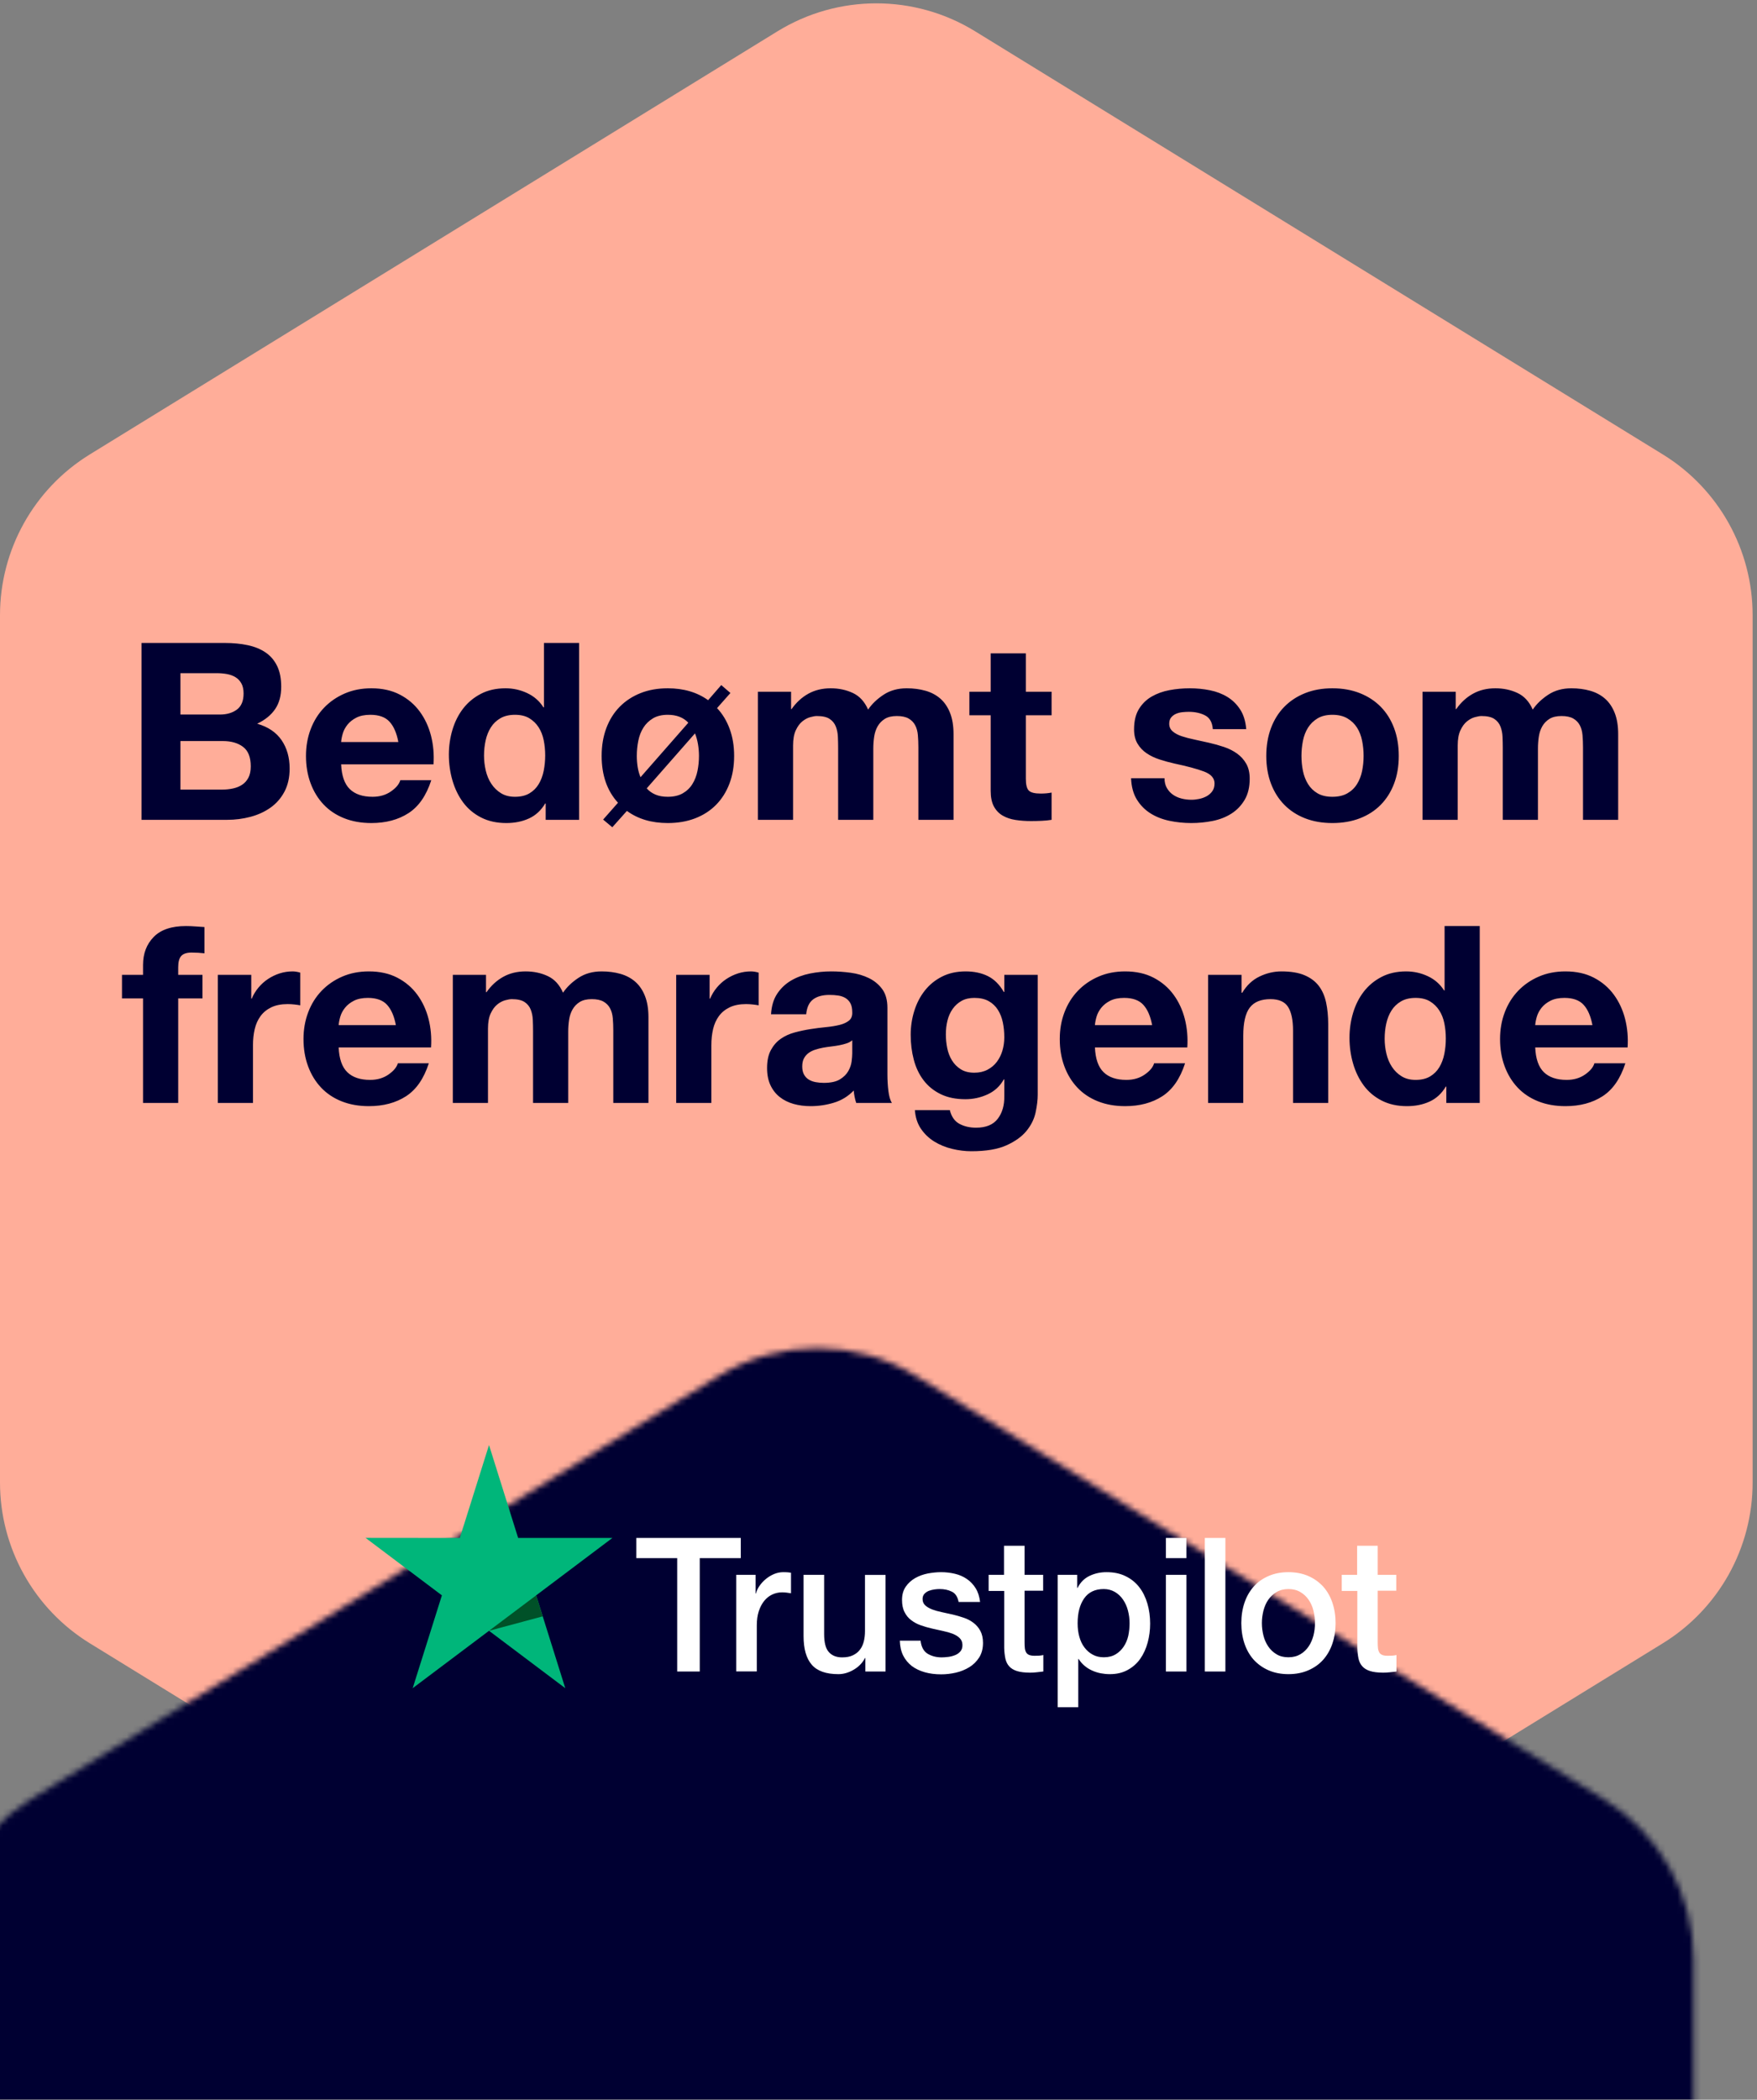
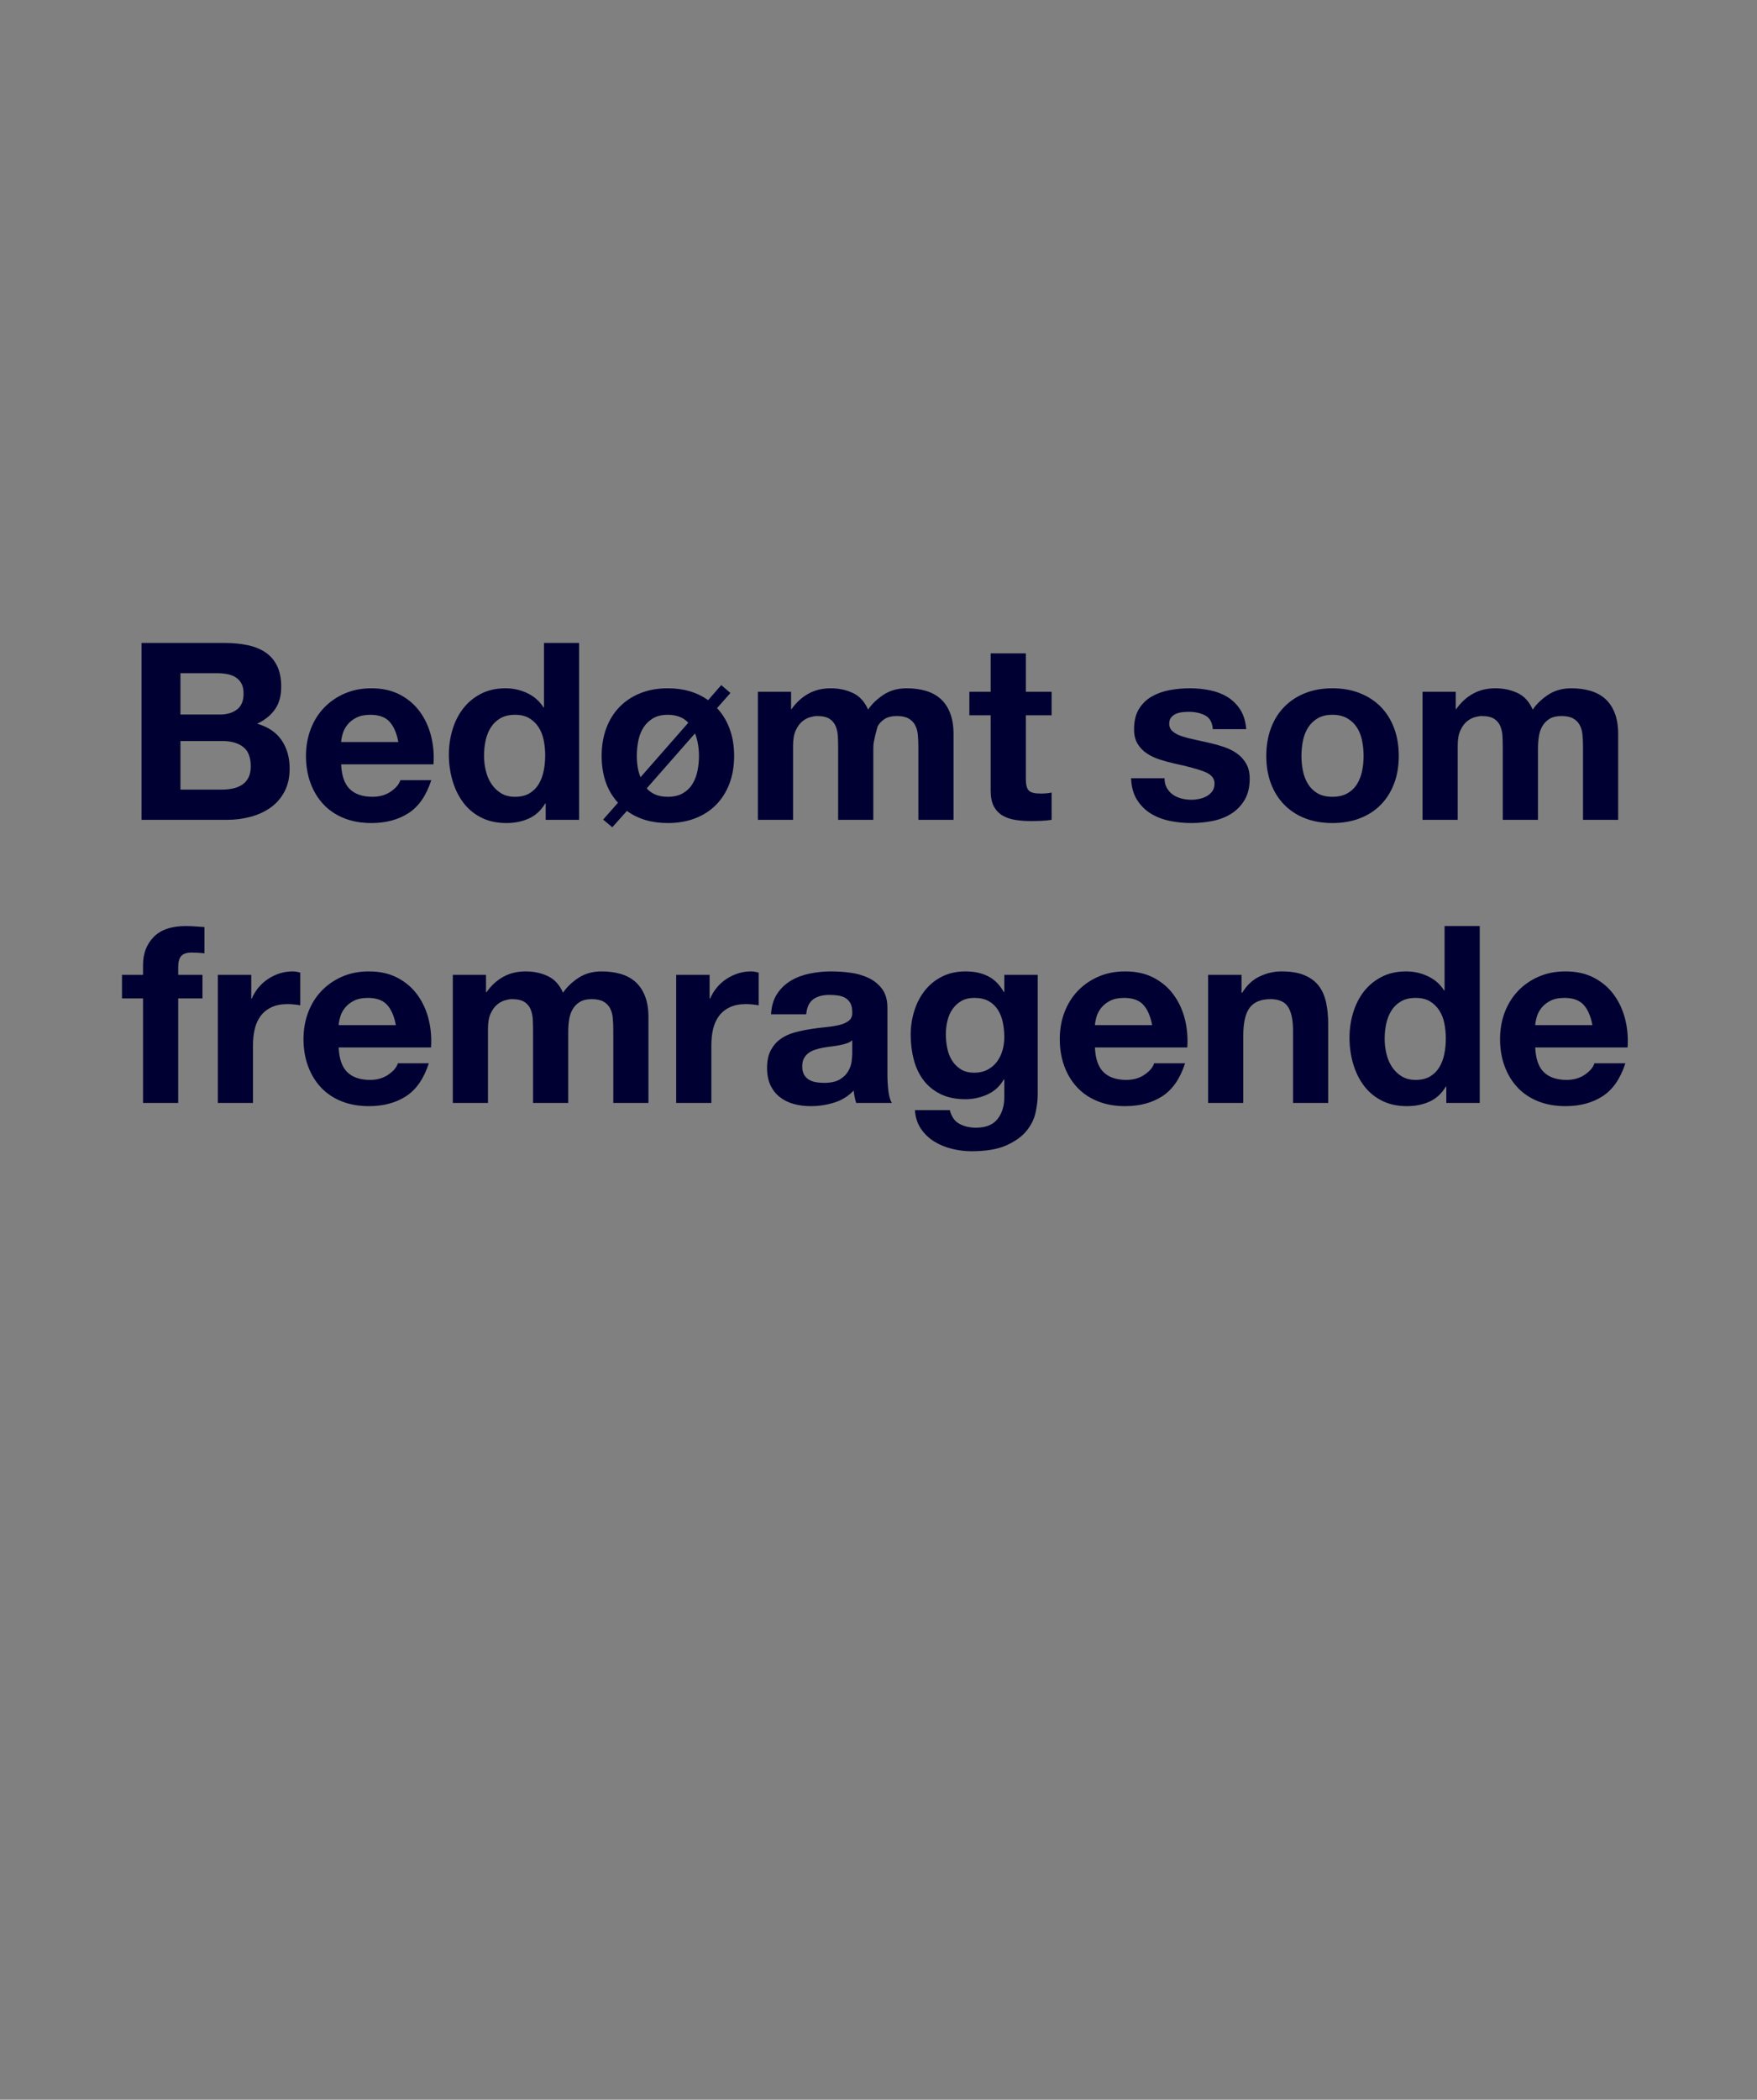
<svg xmlns="http://www.w3.org/2000/svg" xmlns:xlink="http://www.w3.org/1999/xlink" width="298px" height="356px" viewBox="0 0 298 356" version="1.1">
  <rect x="0" y="0" width="298" height="356" fill="#808080" stroke="none" />
  <title>ratedexcellent-badge-3</title>
  <desc>Created with Sketch.</desc>
  <defs>
-     <path d="M165.394,10.311 L282.022,82.045 C291.49,87.868 297.258,98.187 297.258,109.302 L297.258,256.361 C297.258,267.476 291.49,277.794 282.022,283.618 L165.394,355.351 C155.112,361.675 142.146,361.675 131.864,355.351 L15.235,283.618 C5.768,277.794 5.66325842e-14,267.476 3.55271368e-14,256.361 L1.42108547e-14,109.302 C7.91359444e-15,98.187 5.768,87.868 15.235,82.045 L131.864,10.311 C142.146,3.987 155.112,3.987 165.394,10.311 Z" id="path-1" />
-   </defs>
+     </defs>
  <g id="ratedexcellent-badge-3" stroke="none" stroke-width="1" fill="none" fill-rule="evenodd">
    <g id="Rectangle-2" transform="translate(0, -5)">
      <mask id="mask-2" fill="white">
        <use xlink:href="#path-1" />
      </mask>
      <use id="Mask" fill="#FFAD99" fill-rule="nonzero" xlink:href="#path-1" />
-       <rect fill="#000032" fill-rule="nonzero" mask="url(#mask-2)" x="-10" y="228" width="307" height="156" />
    </g>
    <g id="logo-white" transform="translate(62, 245)">
      <g id="Trustpilot_brandmark_gr-wht_RGB">
        <g id="Type" transform="translate(45.834, 15.661)" fill="#FFFFFF" fill-rule="nonzero">
-           <path d="M0.108,0.096 L17.809,0.096 L17.809,3.516 L10.849,3.516 L10.849,22.74 L7.022,22.74 L7.022,3.516 L0.093,3.516 L0.093,0.096 L0.108,0.096 Z M17.053,6.344 L20.324,6.344 L20.324,9.508 L20.386,9.508 C20.494,9.061 20.695,8.629 20.988,8.214 C21.281,7.798 21.636,7.399 22.053,7.063 C22.469,6.712 22.932,6.44 23.442,6.216 C23.951,6.009 24.475,5.897 25,5.897 C25.401,5.897 25.695,5.913 25.849,5.929 C26.003,5.945 26.158,5.977 26.327,5.993 L26.327,9.476 C26.08,9.428 25.833,9.396 25.571,9.364 C25.309,9.333 25.062,9.317 24.815,9.317 C24.229,9.317 23.673,9.444 23.148,9.684 C22.624,9.924 22.176,10.291 21.79,10.755 C21.404,11.234 21.096,11.809 20.864,12.513 C20.633,13.216 20.525,14.015 20.525,14.926 L20.525,22.724 L17.037,22.724 L17.037,6.344 L17.053,6.344 Z M42.361,22.74 L38.935,22.74 L38.935,20.455 L38.874,20.455 C38.442,21.286 37.809,21.941 36.96,22.436 C36.111,22.932 35.247,23.188 34.368,23.188 C32.284,23.188 30.772,22.66 29.846,21.589 C28.92,20.519 28.457,18.905 28.457,16.747 L28.457,6.344 L31.945,6.344 L31.945,16.396 C31.945,17.834 32.207,18.857 32.747,19.448 C33.272,20.039 34.028,20.343 34.985,20.343 C35.726,20.343 36.327,20.231 36.821,19.991 C37.315,19.752 37.716,19.448 38.01,19.049 C38.318,18.665 38.534,18.186 38.673,17.642 C38.812,17.099 38.874,16.508 38.874,15.869 L38.874,6.36 L42.361,6.36 L42.361,22.74 Z M48.303,17.483 C48.411,18.537 48.797,19.272 49.46,19.704 C50.139,20.119 50.942,20.343 51.883,20.343 C52.207,20.343 52.577,20.311 52.994,20.263 C53.411,20.215 53.812,20.103 54.167,19.959 C54.537,19.816 54.831,19.592 55.078,19.304 C55.309,19.017 55.417,18.649 55.402,18.186 C55.386,17.722 55.216,17.339 54.908,17.051 C54.599,16.747 54.213,16.524 53.735,16.332 C53.257,16.156 52.716,15.996 52.099,15.869 C51.482,15.741 50.865,15.597 50.232,15.453 C49.584,15.309 48.951,15.117 48.349,14.91 C47.747,14.702 47.207,14.414 46.729,14.047 C46.25,13.695 45.864,13.232 45.587,12.672 C45.294,12.113 45.155,11.426 45.155,10.595 C45.155,9.7 45.371,8.965 45.787,8.358 C46.204,7.75 46.744,7.271 47.377,6.904 C48.025,6.536 48.735,6.28 49.522,6.12 C50.309,5.977 51.065,5.897 51.775,5.897 C52.593,5.897 53.38,5.993 54.121,6.168 C54.861,6.344 55.54,6.632 56.142,7.047 C56.744,7.447 57.238,7.974 57.639,8.613 C58.04,9.253 58.287,10.036 58.395,10.947 L54.753,10.947 C54.584,10.084 54.213,9.492 53.611,9.205 C53.01,8.901 52.315,8.757 51.544,8.757 C51.297,8.757 51.003,8.773 50.664,8.821 C50.324,8.869 50.016,8.949 49.707,9.061 C49.414,9.173 49.167,9.349 48.951,9.572 C48.75,9.796 48.642,10.084 48.642,10.451 C48.642,10.899 48.797,11.25 49.09,11.522 C49.383,11.794 49.769,12.017 50.247,12.209 C50.726,12.385 51.266,12.545 51.883,12.672 C52.5,12.8 53.133,12.944 53.781,13.088 C54.414,13.232 55.031,13.424 55.649,13.631 C56.266,13.839 56.806,14.127 57.284,14.494 C57.763,14.862 58.149,15.309 58.442,15.853 C58.735,16.396 58.889,17.083 58.889,17.882 C58.889,18.857 58.673,19.672 58.241,20.359 C57.809,21.03 57.253,21.589 56.574,22.005 C55.895,22.42 55.124,22.74 54.29,22.932 C53.457,23.124 52.624,23.219 51.806,23.219 C50.803,23.219 49.877,23.108 49.028,22.868 C48.179,22.628 47.439,22.277 46.821,21.813 C46.204,21.334 45.71,20.743 45.355,20.039 C45,19.336 44.815,18.489 44.784,17.514 L48.303,17.514 L48.303,17.483 Z M59.815,6.344 L62.454,6.344 L62.454,1.422 L65.942,1.422 L65.942,6.344 L69.09,6.344 L69.09,9.045 L65.942,9.045 L65.942,17.802 C65.942,18.186 65.957,18.505 65.988,18.793 C66.019,19.065 66.096,19.304 66.204,19.496 C66.312,19.688 66.482,19.832 66.713,19.928 C66.945,20.023 67.238,20.071 67.639,20.071 C67.886,20.071 68.133,20.071 68.38,20.055 C68.627,20.039 68.874,20.007 69.121,19.944 L69.121,22.74 C68.735,22.788 68.349,22.82 67.994,22.868 C67.624,22.916 67.254,22.932 66.868,22.932 C65.942,22.932 65.201,22.836 64.645,22.66 C64.09,22.484 63.642,22.213 63.334,21.861 C63.01,21.51 62.809,21.078 62.686,20.551 C62.578,20.023 62.5,19.416 62.485,18.745 L62.485,9.077 L59.846,9.077 L59.846,6.344 L59.815,6.344 Z M71.559,6.344 L74.862,6.344 L74.862,8.565 L74.923,8.565 C75.417,7.607 76.096,6.935 76.976,6.52 C77.855,6.105 78.797,5.897 79.831,5.897 C81.081,5.897 82.161,6.12 83.087,6.584 C84.013,7.031 84.784,7.655 85.402,8.454 C86.019,9.253 86.467,10.179 86.775,11.234 C87.084,12.289 87.238,13.424 87.238,14.622 C87.238,15.725 87.099,16.795 86.822,17.818 C86.544,18.857 86.127,19.768 85.572,20.567 C85.016,21.366 84.306,21.989 83.442,22.468 C82.578,22.948 81.575,23.188 80.402,23.188 C79.892,23.188 79.383,23.14 78.874,23.044 C78.365,22.948 77.871,22.788 77.408,22.58 C76.945,22.373 76.497,22.101 76.112,21.765 C75.71,21.43 75.386,21.046 75.109,20.615 L75.047,20.615 L75.047,28.797 L71.559,28.797 L71.559,6.344 Z M83.751,14.558 C83.751,13.823 83.658,13.104 83.473,12.401 C83.288,11.698 83.01,11.09 82.639,10.547 C82.269,10.004 81.806,9.572 81.266,9.253 C80.71,8.933 80.078,8.757 79.368,8.757 C77.902,8.757 76.791,9.285 76.05,10.339 C75.309,11.394 74.939,12.8 74.939,14.558 C74.939,15.389 75.031,16.156 75.232,16.859 C75.433,17.562 75.71,18.17 76.112,18.681 C76.497,19.192 76.96,19.592 77.5,19.88 C78.041,20.183 78.673,20.327 79.383,20.327 C80.186,20.327 80.849,20.151 81.405,19.816 C81.96,19.48 82.408,19.033 82.763,18.505 C83.118,17.962 83.38,17.355 83.534,16.668 C83.673,15.98 83.751,15.277 83.751,14.558 Z M89.908,0.096 L93.396,0.096 L93.396,3.516 L89.908,3.516 L89.908,0.096 Z M89.908,6.344 L93.396,6.344 L93.396,22.74 L89.908,22.74 L89.908,6.344 Z M96.513,0.096 L100.001,0.096 L100.001,22.74 L96.513,22.74 L96.513,0.096 Z M110.695,23.188 C109.43,23.188 108.303,22.964 107.316,22.532 C106.328,22.101 105.495,21.494 104.8,20.743 C104.121,19.975 103.596,19.065 103.241,18.01 C102.886,16.955 102.701,15.789 102.701,14.526 C102.701,13.28 102.886,12.129 103.241,11.074 C103.596,10.02 104.121,9.109 104.8,8.342 C105.479,7.575 106.328,6.983 107.316,6.552 C108.303,6.12 109.43,5.897 110.695,5.897 C111.961,5.897 113.087,6.12 114.075,6.552 C115.062,6.983 115.896,7.591 116.59,8.342 C117.269,9.109 117.794,10.02 118.149,11.074 C118.504,12.129 118.689,13.28 118.689,14.526 C118.689,15.789 118.504,16.955 118.149,18.01 C117.794,19.065 117.269,19.975 116.59,20.743 C115.911,21.51 115.062,22.101 114.075,22.532 C113.087,22.964 111.961,23.188 110.695,23.188 Z M110.695,20.327 C111.467,20.327 112.146,20.151 112.717,19.816 C113.288,19.48 113.751,19.033 114.121,18.489 C114.491,17.946 114.754,17.323 114.939,16.636 C115.109,15.948 115.201,15.245 115.201,14.526 C115.201,13.823 115.109,13.136 114.939,12.433 C114.769,11.73 114.491,11.122 114.121,10.579 C113.751,10.036 113.288,9.604 112.717,9.269 C112.146,8.933 111.467,8.757 110.695,8.757 C109.924,8.757 109.245,8.933 108.674,9.269 C108.103,9.604 107.64,10.052 107.269,10.579 C106.899,11.122 106.636,11.73 106.451,12.433 C106.282,13.136 106.189,13.823 106.189,14.526 C106.189,15.245 106.282,15.948 106.451,16.636 C106.621,17.323 106.899,17.946 107.269,18.489 C107.64,19.033 108.103,19.48 108.674,19.816 C109.245,20.167 109.924,20.327 110.695,20.327 Z M119.708,6.344 L122.346,6.344 L122.346,1.422 L125.834,1.422 L125.834,6.344 L128.982,6.344 L128.982,9.045 L125.834,9.045 L125.834,17.802 C125.834,18.186 125.85,18.505 125.88,18.793 C125.911,19.065 125.988,19.304 126.096,19.496 C126.205,19.688 126.374,19.832 126.606,19.928 C126.837,20.023 127.13,20.071 127.532,20.071 C127.779,20.071 128.026,20.071 128.272,20.055 C128.519,20.039 128.766,20.007 129.013,19.944 L129.013,22.74 C128.627,22.788 128.242,22.82 127.887,22.868 C127.516,22.916 127.146,22.932 126.76,22.932 C125.834,22.932 125.093,22.836 124.538,22.66 C123.982,22.484 123.535,22.213 123.226,21.861 C122.902,21.51 122.701,21.078 122.578,20.551 C122.47,20.023 122.393,19.416 122.377,18.745 L122.377,9.077 L119.738,9.077 L119.738,6.344 L119.708,6.344 Z" id="Shape" />
-         </g>
+           </g>
        <g id="Star" fill-rule="nonzero">
-           <polygon id="Shape" fill="#00B67A" points="41.868 15.757 25.88 15.757 20.941 0 15.988 15.757 0 15.741 12.948 25.489 7.994 41.229 20.941 31.497 33.874 41.229 28.935 25.489 41.868 15.757 41.868 15.757" />
-           <polygon id="Shape" fill="#005128" points="30.046 29.052 28.935 25.489 20.941 31.497" />
-         </g>
+           </g>
      </g>
    </g>
-     <path d="M30.602,121.15 L37.28,121.15 C38.456,121.15 39.422,120.87 40.178,120.31 C40.934,119.75 41.312,118.84 41.312,117.58 C41.312,116.88 41.186,116.306 40.934,115.858 C40.682,115.41 40.346,115.06 39.926,114.808 C39.506,114.556 39.023,114.381 38.477,114.283 C37.931,114.185 37.364,114.136 36.776,114.136 L30.602,114.136 L30.602,121.15 Z M24.008,109.012 L38.12,109.012 C39.548,109.012 40.85,109.138 42.026,109.39 C43.202,109.642 44.21,110.055 45.05,110.629 C45.89,111.203 46.541,111.966 47.003,112.918 C47.465,113.87 47.696,115.046 47.696,116.446 C47.696,117.958 47.353,119.218 46.667,120.226 C45.981,121.234 44.966,122.06 43.622,122.704 C45.47,123.236 46.849,124.167 47.759,125.497 C48.669,126.827 49.124,128.43 49.124,130.306 C49.124,131.818 48.83,133.127 48.242,134.233 C47.654,135.339 46.863,136.242 45.869,136.942 C44.875,137.642 43.741,138.16 42.467,138.496 C41.193,138.832 39.884,139 38.54,139 L24.008,139 L24.008,109.012 Z M30.602,133.876 L37.658,133.876 C38.302,133.876 38.918,133.813 39.506,133.687 C40.094,133.561 40.612,133.351 41.06,133.057 C41.508,132.763 41.865,132.364 42.131,131.86 C42.397,131.356 42.53,130.712 42.53,129.928 C42.53,128.388 42.096,127.289 41.228,126.631 C40.36,125.973 39.212,125.644 37.784,125.644 L30.602,125.644 L30.602,133.876 Z M67.562,125.812 C67.282,124.3 66.785,123.152 66.071,122.368 C65.357,121.584 64.272,121.192 62.816,121.192 C61.864,121.192 61.073,121.353 60.443,121.675 C59.813,121.997 59.309,122.396 58.931,122.872 C58.553,123.348 58.287,123.852 58.133,124.384 C57.979,124.916 57.888,125.392 57.86,125.812 L67.562,125.812 Z M57.86,129.592 C57.944,131.524 58.434,132.924 59.33,133.792 C60.226,134.66 61.514,135.094 63.194,135.094 C64.398,135.094 65.434,134.793 66.302,134.191 C67.17,133.589 67.702,132.952 67.898,132.28 L73.148,132.28 C72.308,134.884 71.02,136.746 69.284,137.866 C67.548,138.986 65.448,139.546 62.984,139.546 C61.276,139.546 59.736,139.273 58.364,138.727 C56.992,138.181 55.83,137.404 54.878,136.396 C53.926,135.388 53.191,134.184 52.673,132.784 C52.155,131.384 51.896,129.844 51.896,128.164 C51.896,126.54 52.162,125.028 52.694,123.628 C53.226,122.228 53.982,121.017 54.962,119.995 C55.942,118.973 57.111,118.168 58.469,117.58 C59.827,116.992 61.332,116.698 62.984,116.698 C64.832,116.698 66.442,117.055 67.814,117.769 C69.186,118.483 70.313,119.442 71.195,120.646 C72.077,121.85 72.714,123.222 73.106,124.762 C73.498,126.302 73.638,127.912 73.526,129.592 L57.86,129.592 Z M92.468,128.08 C92.468,127.184 92.384,126.323 92.216,125.497 C92.048,124.671 91.761,123.943 91.355,123.313 C90.949,122.683 90.424,122.172 89.78,121.78 C89.136,121.388 88.324,121.192 87.344,121.192 C86.364,121.192 85.538,121.388 84.866,121.78 C84.194,122.172 83.655,122.69 83.249,123.334 C82.843,123.978 82.549,124.713 82.367,125.539 C82.185,126.365 82.094,127.226 82.094,128.122 C82.094,128.962 82.192,129.802 82.388,130.642 C82.584,131.482 82.899,132.231 83.333,132.889 C83.767,133.547 84.313,134.079 84.971,134.485 C85.629,134.891 86.42,135.094 87.344,135.094 C88.324,135.094 89.143,134.898 89.801,134.506 C90.459,134.114 90.984,133.589 91.376,132.931 C91.768,132.273 92.048,131.524 92.216,130.684 C92.384,129.844 92.468,128.976 92.468,128.08 Z M92.552,136.228 L92.468,136.228 C91.768,137.404 90.851,138.251 89.717,138.769 C88.583,139.287 87.302,139.546 85.874,139.546 C84.25,139.546 82.822,139.231 81.59,138.601 C80.358,137.971 79.343,137.117 78.545,136.039 C77.747,134.961 77.145,133.722 76.739,132.322 C76.333,130.922 76.13,129.466 76.13,127.954 C76.13,126.498 76.333,125.091 76.739,123.733 C77.145,122.375 77.747,121.178 78.545,120.142 C79.343,119.106 80.344,118.273 81.548,117.643 C82.752,117.013 84.152,116.698 85.748,116.698 C87.036,116.698 88.261,116.971 89.423,117.517 C90.585,118.063 91.502,118.868 92.174,119.932 L92.258,119.932 L92.258,109.012 L98.222,109.012 L98.222,139 L92.552,139 L92.552,136.228 Z M104.816,136.102 C102.968,134.086 102.044,131.44 102.044,128.164 C102.044,126.428 102.31,124.853 102.842,123.439 C103.374,122.025 104.13,120.821 105.11,119.827 C106.09,118.833 107.266,118.063 108.638,117.517 C110.01,116.971 111.55,116.698 113.258,116.698 C115.946,116.698 118.228,117.37 120.104,118.714 L122.33,116.152 L123.884,117.496 L121.616,120.058 C122.54,121.038 123.254,122.214 123.758,123.586 C124.262,124.958 124.514,126.484 124.514,128.164 C124.514,129.9 124.248,131.468 123.716,132.868 C123.184,134.268 122.428,135.465 121.448,136.459 C120.468,137.453 119.285,138.216 117.899,138.748 C116.513,139.28 114.966,139.546 113.258,139.546 C110.514,139.546 108.204,138.86 106.328,137.488 L103.85,140.26 L102.296,138.958 L104.816,136.102 Z M109.688,133.666 C110.08,134.114 110.57,134.464 111.158,134.716 C111.746,134.968 112.446,135.094 113.258,135.094 C114.266,135.094 115.113,134.898 115.799,134.506 C116.485,134.114 117.031,133.589 117.437,132.931 C117.843,132.273 118.13,131.531 118.298,130.705 C118.466,129.879 118.55,129.032 118.55,128.164 C118.55,127.492 118.494,126.827 118.382,126.169 C118.27,125.511 118.102,124.902 117.878,124.342 L109.688,133.666 Z M116.744,122.536 C115.904,121.64 114.742,121.192 113.258,121.192 C112.25,121.192 111.41,121.395 110.738,121.801 C110.066,122.207 109.527,122.732 109.121,123.376 C108.715,124.02 108.428,124.762 108.26,125.602 C108.092,126.442 108.008,127.296 108.008,128.164 C108.008,128.808 108.057,129.438 108.155,130.054 C108.253,130.67 108.414,131.244 108.638,131.776 L116.744,122.536 Z M128.546,117.286 L134.174,117.286 L134.174,120.226 L134.258,120.226 C135.042,119.106 135.987,118.238 137.093,117.622 C138.199,117.006 139.466,116.698 140.894,116.698 C142.266,116.698 143.519,116.964 144.653,117.496 C145.787,118.028 146.648,118.966 147.236,120.31 C147.88,119.358 148.755,118.518 149.861,117.79 C150.967,117.062 152.276,116.698 153.788,116.698 C154.936,116.698 156,116.838 156.98,117.118 C157.96,117.398 158.8,117.846 159.5,118.462 C160.2,119.078 160.746,119.883 161.138,120.877 C161.53,121.871 161.726,123.068 161.726,124.468 L161.726,139 L155.762,139 L155.762,126.694 C155.762,125.966 155.734,125.28 155.678,124.636 C155.622,123.992 155.468,123.432 155.216,122.956 C154.964,122.48 154.593,122.102 154.103,121.822 C153.613,121.542 152.948,121.402 152.108,121.402 C151.268,121.402 150.589,121.563 150.071,121.885 C149.553,122.207 149.147,122.627 148.853,123.145 C148.559,123.663 148.363,124.251 148.265,124.909 C148.167,125.567 148.118,126.232 148.118,126.904 L148.118,139 L142.154,139 L142.154,126.82 C142.154,126.176 142.14,125.539 142.112,124.909 C142.084,124.279 141.965,123.698 141.755,123.166 C141.545,122.634 141.195,122.207 140.705,121.885 C140.215,121.563 139.494,121.402 138.542,121.402 C138.262,121.402 137.891,121.465 137.429,121.591 C136.967,121.717 136.519,121.955 136.085,122.305 C135.651,122.655 135.28,123.159 134.972,123.817 C134.664,124.475 134.51,125.336 134.51,126.4 L134.51,139 L128.546,139 L128.546,117.286 Z M173.99,117.286 L178.358,117.286 L178.358,121.276 L173.99,121.276 L173.99,132.028 C173.99,133.036 174.158,133.708 174.494,134.044 C174.83,134.38 175.502,134.548 176.51,134.548 C176.846,134.548 177.168,134.534 177.476,134.506 C177.784,134.478 178.078,134.436 178.358,134.38 L178.358,139 C177.854,139.084 177.294,139.14 176.678,139.168 C176.062,139.196 175.46,139.21 174.872,139.21 C173.948,139.21 173.073,139.147 172.247,139.021 C171.421,138.895 170.693,138.65 170.063,138.286 C169.433,137.922 168.936,137.404 168.572,136.732 C168.208,136.06 168.026,135.178 168.026,134.086 L168.026,121.276 L164.414,121.276 L164.414,117.286 L168.026,117.286 L168.026,110.776 L173.99,110.776 L173.99,117.286 Z M197.51,131.944 C197.51,132.588 197.643,133.141 197.909,133.603 C198.175,134.065 198.518,134.443 198.938,134.737 C199.358,135.031 199.841,135.248 200.387,135.388 C200.933,135.528 201.5,135.598 202.088,135.598 C202.508,135.598 202.949,135.549 203.411,135.451 C203.873,135.353 204.293,135.199 204.671,134.989 C205.049,134.779 205.364,134.499 205.616,134.149 C205.868,133.799 205.994,133.358 205.994,132.826 C205.994,131.93 205.399,131.258 204.209,130.81 C203.019,130.362 201.36,129.914 199.232,129.466 C198.364,129.27 197.517,129.039 196.691,128.773 C195.865,128.507 195.13,128.157 194.486,127.723 C193.842,127.289 193.324,126.743 192.932,126.085 C192.54,125.427 192.344,124.622 192.344,123.67 C192.344,122.27 192.617,121.122 193.163,120.226 C193.709,119.33 194.43,118.623 195.326,118.105 C196.222,117.587 197.23,117.223 198.35,117.013 C199.47,116.803 200.618,116.698 201.794,116.698 C202.97,116.698 204.111,116.81 205.217,117.034 C206.323,117.258 207.31,117.636 208.178,118.168 C209.046,118.7 209.767,119.407 210.341,120.289 C210.915,121.171 211.258,122.284 211.37,123.628 L205.7,123.628 C205.616,122.48 205.182,121.703 204.398,121.297 C203.614,120.891 202.69,120.688 201.626,120.688 C201.29,120.688 200.926,120.709 200.534,120.751 C200.142,120.793 199.785,120.884 199.463,121.024 C199.141,121.164 198.868,121.367 198.644,121.633 C198.42,121.899 198.308,122.256 198.308,122.704 C198.308,123.236 198.504,123.67 198.896,124.006 C199.288,124.342 199.799,124.615 200.429,124.825 C201.059,125.035 201.78,125.224 202.592,125.392 C203.404,125.56 204.23,125.742 205.07,125.938 C205.938,126.134 206.785,126.372 207.611,126.652 C208.437,126.932 209.172,127.303 209.816,127.765 C210.46,128.227 210.978,128.801 211.37,129.487 C211.762,130.173 211.958,131.02 211.958,132.028 C211.958,133.456 211.671,134.653 211.097,135.619 C210.523,136.585 209.774,137.362 208.85,137.95 C207.926,138.538 206.869,138.951 205.679,139.189 C204.489,139.427 203.278,139.546 202.046,139.546 C200.786,139.546 199.554,139.42 198.35,139.168 C197.146,138.916 196.075,138.496 195.137,137.908 C194.199,137.32 193.429,136.543 192.827,135.577 C192.225,134.611 191.896,133.4 191.84,131.944 L197.51,131.944 Z M220.736,128.164 C220.736,129.032 220.82,129.879 220.988,130.705 C221.156,131.531 221.443,132.273 221.849,132.931 C222.255,133.589 222.794,134.114 223.466,134.506 C224.138,134.898 224.978,135.094 225.986,135.094 C226.994,135.094 227.841,134.898 228.527,134.506 C229.213,134.114 229.759,133.589 230.165,132.931 C230.571,132.273 230.858,131.531 231.026,130.705 C231.194,129.879 231.278,129.032 231.278,128.164 C231.278,127.296 231.194,126.442 231.026,125.602 C230.858,124.762 230.571,124.02 230.165,123.376 C229.759,122.732 229.213,122.207 228.527,121.801 C227.841,121.395 226.994,121.192 225.986,121.192 C224.978,121.192 224.138,121.395 223.466,121.801 C222.794,122.207 222.255,122.732 221.849,123.376 C221.443,124.02 221.156,124.762 220.988,125.602 C220.82,126.442 220.736,127.296 220.736,128.164 Z M214.772,128.164 C214.772,126.428 215.038,124.853 215.57,123.439 C216.102,122.025 216.858,120.821 217.838,119.827 C218.818,118.833 219.994,118.063 221.366,117.517 C222.738,116.971 224.278,116.698 225.986,116.698 C227.694,116.698 229.241,116.971 230.627,117.517 C232.013,118.063 233.196,118.833 234.176,119.827 C235.156,120.821 235.912,122.025 236.444,123.439 C236.976,124.853 237.242,126.428 237.242,128.164 C237.242,129.9 236.976,131.468 236.444,132.868 C235.912,134.268 235.156,135.465 234.176,136.459 C233.196,137.453 232.013,138.216 230.627,138.748 C229.241,139.28 227.694,139.546 225.986,139.546 C224.278,139.546 222.738,139.28 221.366,138.748 C219.994,138.216 218.818,137.453 217.838,136.459 C216.858,135.465 216.102,134.268 215.57,132.868 C215.038,131.468 214.772,129.9 214.772,128.164 Z M241.274,117.286 L246.902,117.286 L246.902,120.226 L246.986,120.226 C247.77,119.106 248.715,118.238 249.821,117.622 C250.927,117.006 252.194,116.698 253.622,116.698 C254.994,116.698 256.247,116.964 257.381,117.496 C258.515,118.028 259.376,118.966 259.964,120.31 C260.608,119.358 261.483,118.518 262.589,117.79 C263.695,117.062 265.004,116.698 266.516,116.698 C267.664,116.698 268.728,116.838 269.708,117.118 C270.688,117.398 271.528,117.846 272.228,118.462 C272.928,119.078 273.474,119.883 273.866,120.877 C274.258,121.871 274.454,123.068 274.454,124.468 L274.454,139 L268.49,139 L268.49,126.694 C268.49,125.966 268.462,125.28 268.406,124.636 C268.35,123.992 268.196,123.432 267.944,122.956 C267.692,122.48 267.321,122.102 266.831,121.822 C266.341,121.542 265.676,121.402 264.836,121.402 C263.996,121.402 263.317,121.563 262.799,121.885 C262.281,122.207 261.875,122.627 261.581,123.145 C261.287,123.663 261.091,124.251 260.993,124.909 C260.895,125.567 260.846,126.232 260.846,126.904 L260.846,139 L254.882,139 L254.882,126.82 C254.882,126.176 254.868,125.539 254.84,124.909 C254.812,124.279 254.693,123.698 254.483,123.166 C254.273,122.634 253.923,122.207 253.433,121.885 C252.943,121.563 252.222,121.402 251.27,121.402 C250.99,121.402 250.619,121.465 250.157,121.591 C249.695,121.717 249.247,121.955 248.813,122.305 C248.379,122.655 248.008,123.159 247.7,123.817 C247.392,124.475 247.238,125.336 247.238,126.4 L247.238,139 L241.274,139 L241.274,117.286 Z M24.26,169.276 L20.69,169.276 L20.69,165.286 L24.26,165.286 L24.26,163.606 C24.26,161.674 24.862,160.092 26.066,158.86 C27.27,157.628 29.09,157.012 31.526,157.012 C32.058,157.012 32.59,157.033 33.122,157.075 C33.654,157.117 34.172,157.152 34.676,157.18 L34.676,161.632 C33.976,161.548 33.248,161.506 32.492,161.506 C31.68,161.506 31.099,161.695 30.749,162.073 C30.399,162.451 30.224,163.088 30.224,163.984 L30.224,165.286 L34.34,165.286 L34.34,169.276 L30.224,169.276 L30.224,187 L24.26,187 L24.26,169.276 Z M36.944,165.286 L42.614,165.286 L42.614,169.318 L42.698,169.318 C42.978,168.646 43.356,168.023 43.832,167.449 C44.308,166.875 44.854,166.385 45.47,165.979 C46.086,165.573 46.744,165.258 47.444,165.034 C48.144,164.81 48.872,164.698 49.628,164.698 C50.02,164.698 50.454,164.768 50.93,164.908 L50.93,170.452 C50.65,170.396 50.314,170.347 49.922,170.305 C49.53,170.263 49.152,170.242 48.788,170.242 C47.696,170.242 46.772,170.424 46.016,170.788 C45.26,171.152 44.651,171.649 44.189,172.279 C43.727,172.909 43.398,173.644 43.202,174.484 C43.006,175.324 42.908,176.234 42.908,177.214 L42.908,187 L36.944,187 L36.944,165.286 Z M67.142,173.812 C66.862,172.3 66.365,171.152 65.651,170.368 C64.937,169.584 63.852,169.192 62.396,169.192 C61.444,169.192 60.653,169.353 60.023,169.675 C59.393,169.997 58.889,170.396 58.511,170.872 C58.133,171.348 57.867,171.852 57.713,172.384 C57.559,172.916 57.468,173.392 57.44,173.812 L67.142,173.812 Z M57.44,177.592 C57.524,179.524 58.014,180.924 58.91,181.792 C59.806,182.66 61.094,183.094 62.774,183.094 C63.978,183.094 65.014,182.793 65.882,182.191 C66.75,181.589 67.282,180.952 67.478,180.28 L72.728,180.28 C71.888,182.884 70.6,184.746 68.864,185.866 C67.128,186.986 65.028,187.546 62.564,187.546 C60.856,187.546 59.316,187.273 57.944,186.727 C56.572,186.181 55.41,185.404 54.458,184.396 C53.506,183.388 52.771,182.184 52.253,180.784 C51.735,179.384 51.476,177.844 51.476,176.164 C51.476,174.54 51.742,173.028 52.274,171.628 C52.806,170.228 53.562,169.017 54.542,167.995 C55.522,166.973 56.691,166.168 58.049,165.58 C59.407,164.992 60.912,164.698 62.564,164.698 C64.412,164.698 66.022,165.055 67.394,165.769 C68.766,166.483 69.893,167.442 70.775,168.646 C71.657,169.85 72.294,171.222 72.686,172.762 C73.078,174.302 73.218,175.912 73.106,177.592 L57.44,177.592 Z M76.802,165.286 L82.43,165.286 L82.43,168.226 L82.514,168.226 C83.298,167.106 84.243,166.238 85.349,165.622 C86.455,165.006 87.722,164.698 89.15,164.698 C90.522,164.698 91.775,164.964 92.909,165.496 C94.043,166.028 94.904,166.966 95.492,168.31 C96.136,167.358 97.011,166.518 98.117,165.79 C99.223,165.062 100.532,164.698 102.044,164.698 C103.192,164.698 104.256,164.838 105.236,165.118 C106.216,165.398 107.056,165.846 107.756,166.462 C108.456,167.078 109.002,167.883 109.394,168.877 C109.786,169.871 109.982,171.068 109.982,172.468 L109.982,187 L104.018,187 L104.018,174.694 C104.018,173.966 103.99,173.28 103.934,172.636 C103.878,171.992 103.724,171.432 103.472,170.956 C103.22,170.48 102.849,170.102 102.359,169.822 C101.869,169.542 101.204,169.402 100.364,169.402 C99.524,169.402 98.845,169.563 98.327,169.885 C97.809,170.207 97.403,170.627 97.109,171.145 C96.815,171.663 96.619,172.251 96.521,172.909 C96.423,173.567 96.374,174.232 96.374,174.904 L96.374,187 L90.41,187 L90.41,174.82 C90.41,174.176 90.396,173.539 90.368,172.909 C90.34,172.279 90.221,171.698 90.011,171.166 C89.801,170.634 89.451,170.207 88.961,169.885 C88.471,169.563 87.75,169.402 86.798,169.402 C86.518,169.402 86.147,169.465 85.685,169.591 C85.223,169.717 84.775,169.955 84.341,170.305 C83.907,170.655 83.536,171.159 83.228,171.817 C82.92,172.475 82.766,173.336 82.766,174.4 L82.766,187 L76.802,187 L76.802,165.286 Z M114.686,165.286 L120.356,165.286 L120.356,169.318 L120.44,169.318 C120.72,168.646 121.098,168.023 121.574,167.449 C122.05,166.875 122.596,166.385 123.212,165.979 C123.828,165.573 124.486,165.258 125.186,165.034 C125.886,164.81 126.614,164.698 127.37,164.698 C127.762,164.698 128.196,164.768 128.672,164.908 L128.672,170.452 C128.392,170.396 128.056,170.347 127.664,170.305 C127.272,170.263 126.894,170.242 126.53,170.242 C125.438,170.242 124.514,170.424 123.758,170.788 C123.002,171.152 122.393,171.649 121.931,172.279 C121.469,172.909 121.14,173.644 120.944,174.484 C120.748,175.324 120.65,176.234 120.65,177.214 L120.65,187 L114.686,187 L114.686,165.286 Z M130.772,171.964 C130.856,170.564 131.206,169.402 131.822,168.478 C132.438,167.554 133.222,166.812 134.174,166.252 C135.126,165.692 136.197,165.293 137.387,165.055 C138.577,164.817 139.774,164.698 140.978,164.698 C142.07,164.698 143.176,164.775 144.296,164.929 C145.416,165.083 146.438,165.384 147.362,165.832 C148.286,166.28 149.042,166.903 149.63,167.701 C150.218,168.499 150.512,169.556 150.512,170.872 L150.512,182.17 C150.512,183.15 150.568,184.088 150.68,184.984 C150.792,185.88 150.988,186.552 151.268,187 L145.22,187 C145.108,186.664 145.017,186.321 144.947,185.971 C144.877,185.621 144.828,185.264 144.8,184.9 C143.848,185.88 142.728,186.566 141.44,186.958 C140.152,187.35 138.836,187.546 137.492,187.546 C136.456,187.546 135.49,187.42 134.594,187.168 C133.698,186.916 132.914,186.524 132.242,185.992 C131.57,185.46 131.045,184.788 130.667,183.976 C130.289,183.164 130.1,182.198 130.1,181.078 C130.1,179.846 130.317,178.831 130.751,178.033 C131.185,177.235 131.745,176.598 132.431,176.122 C133.117,175.646 133.901,175.289 134.783,175.051 C135.665,174.813 136.554,174.624 137.45,174.484 C138.346,174.344 139.228,174.232 140.096,174.148 C140.964,174.064 141.734,173.938 142.406,173.77 C143.078,173.602 143.61,173.357 144.002,173.035 C144.394,172.713 144.576,172.244 144.548,171.628 C144.548,170.984 144.443,170.473 144.233,170.095 C144.023,169.717 143.743,169.423 143.393,169.213 C143.043,169.003 142.637,168.863 142.175,168.793 C141.713,168.723 141.216,168.688 140.684,168.688 C139.508,168.688 138.584,168.94 137.912,169.444 C137.24,169.948 136.848,170.788 136.736,171.964 L130.772,171.964 Z M144.548,176.374 C144.296,176.598 143.981,176.773 143.603,176.899 C143.225,177.025 142.819,177.13 142.385,177.214 C141.951,177.298 141.496,177.368 141.02,177.424 C140.544,177.48 140.068,177.55 139.592,177.634 C139.144,177.718 138.703,177.83 138.269,177.97 C137.835,178.11 137.457,178.299 137.135,178.537 C136.813,178.775 136.554,179.076 136.358,179.44 C136.162,179.804 136.064,180.266 136.064,180.826 C136.064,181.358 136.162,181.806 136.358,182.17 C136.554,182.534 136.82,182.821 137.156,183.031 C137.492,183.241 137.884,183.388 138.332,183.472 C138.78,183.556 139.242,183.598 139.718,183.598 C140.894,183.598 141.804,183.402 142.448,183.01 C143.092,182.618 143.568,182.149 143.876,181.603 C144.184,181.057 144.373,180.504 144.443,179.944 C144.513,179.384 144.548,178.936 144.548,178.6 L144.548,176.374 Z M165.254,181.876 C166.094,181.876 166.836,181.708 167.48,181.372 C168.124,181.036 168.656,180.588 169.076,180.028 C169.496,179.468 169.811,178.831 170.021,178.117 C170.231,177.403 170.336,176.654 170.336,175.87 C170.336,174.974 170.252,174.127 170.084,173.329 C169.916,172.531 169.636,171.824 169.244,171.208 C168.852,170.592 168.334,170.102 167.69,169.738 C167.046,169.374 166.234,169.192 165.254,169.192 C164.414,169.192 163.693,169.36 163.091,169.696 C162.489,170.032 161.985,170.487 161.579,171.061 C161.173,171.635 160.879,172.293 160.697,173.035 C160.515,173.777 160.424,174.554 160.424,175.366 C160.424,176.15 160.501,176.927 160.655,177.697 C160.809,178.467 161.075,179.16 161.453,179.776 C161.831,180.392 162.328,180.896 162.944,181.288 C163.56,181.68 164.33,181.876 165.254,181.876 Z M176.006,185.614 C176.006,186.482 175.887,187.476 175.649,188.596 C175.411,189.716 174.9,190.759 174.116,191.725 C173.332,192.691 172.198,193.51 170.714,194.182 C169.23,194.854 167.242,195.19 164.75,195.19 C163.686,195.19 162.601,195.057 161.495,194.791 C160.389,194.525 159.381,194.112 158.471,193.552 C157.561,192.992 156.805,192.271 156.203,191.389 C155.601,190.507 155.258,189.45 155.174,188.218 L161.096,188.218 C161.376,189.338 161.922,190.115 162.734,190.549 C163.546,190.983 164.484,191.2 165.548,191.2 C167.228,191.2 168.453,190.696 169.223,189.688 C169.993,188.68 170.364,187.406 170.336,185.866 L170.336,183.01 L170.252,183.01 C169.608,184.158 168.691,185.005 167.501,185.551 C166.311,186.097 165.058,186.37 163.742,186.37 C162.118,186.37 160.718,186.083 159.542,185.509 C158.366,184.935 157.4,184.151 156.644,183.157 C155.888,182.163 155.335,181.001 154.985,179.671 C154.635,178.341 154.46,176.934 154.46,175.45 C154.46,174.05 154.663,172.699 155.069,171.397 C155.475,170.095 156.07,168.947 156.854,167.953 C157.638,166.959 158.611,166.168 159.773,165.58 C160.935,164.992 162.272,164.698 163.784,164.698 C165.212,164.698 166.465,164.964 167.543,165.496 C168.621,166.028 169.524,166.924 170.252,168.184 L170.336,168.184 L170.336,165.286 L176.006,165.286 L176.006,185.614 Z M195.41,173.812 C195.13,172.3 194.633,171.152 193.919,170.368 C193.205,169.584 192.12,169.192 190.664,169.192 C189.712,169.192 188.921,169.353 188.291,169.675 C187.661,169.997 187.157,170.396 186.779,170.872 C186.401,171.348 186.135,171.852 185.981,172.384 C185.827,172.916 185.736,173.392 185.708,173.812 L195.41,173.812 Z M185.708,177.592 C185.792,179.524 186.282,180.924 187.178,181.792 C188.074,182.66 189.362,183.094 191.042,183.094 C192.246,183.094 193.282,182.793 194.15,182.191 C195.018,181.589 195.55,180.952 195.746,180.28 L200.996,180.28 C200.156,182.884 198.868,184.746 197.132,185.866 C195.396,186.986 193.296,187.546 190.832,187.546 C189.124,187.546 187.584,187.273 186.212,186.727 C184.84,186.181 183.678,185.404 182.726,184.396 C181.774,183.388 181.039,182.184 180.521,180.784 C180.003,179.384 179.744,177.844 179.744,176.164 C179.744,174.54 180.01,173.028 180.542,171.628 C181.074,170.228 181.83,169.017 182.81,167.995 C183.79,166.973 184.959,166.168 186.317,165.58 C187.675,164.992 189.18,164.698 190.832,164.698 C192.68,164.698 194.29,165.055 195.662,165.769 C197.034,166.483 198.161,167.442 199.043,168.646 C199.925,169.85 200.562,171.222 200.954,172.762 C201.346,174.302 201.486,175.912 201.374,177.592 L185.708,177.592 Z M204.902,165.286 L210.572,165.286 L210.572,168.31 L210.698,168.31 C211.454,167.05 212.434,166.133 213.638,165.559 C214.842,164.985 216.074,164.698 217.334,164.698 C218.93,164.698 220.239,164.915 221.261,165.349 C222.283,165.783 223.088,166.385 223.676,167.155 C224.264,167.925 224.677,168.863 224.915,169.969 C225.153,171.075 225.272,172.3 225.272,173.644 L225.272,187 L219.308,187 L219.308,174.736 C219.308,172.944 219.028,171.607 218.468,170.725 C217.908,169.843 216.914,169.402 215.486,169.402 C213.862,169.402 212.686,169.885 211.958,170.851 C211.23,171.817 210.866,173.406 210.866,175.618 L210.866,187 L204.902,187 L204.902,165.286 Z M245.222,176.08 C245.222,175.184 245.138,174.323 244.97,173.497 C244.802,172.671 244.515,171.943 244.109,171.313 C243.703,170.683 243.178,170.172 242.534,169.78 C241.89,169.388 241.078,169.192 240.098,169.192 C239.118,169.192 238.292,169.388 237.62,169.78 C236.948,170.172 236.409,170.69 236.003,171.334 C235.597,171.978 235.303,172.713 235.121,173.539 C234.939,174.365 234.848,175.226 234.848,176.122 C234.848,176.962 234.946,177.802 235.142,178.642 C235.338,179.482 235.653,180.231 236.087,180.889 C236.521,181.547 237.067,182.079 237.725,182.485 C238.383,182.891 239.174,183.094 240.098,183.094 C241.078,183.094 241.897,182.898 242.555,182.506 C243.213,182.114 243.738,181.589 244.13,180.931 C244.522,180.273 244.802,179.524 244.97,178.684 C245.138,177.844 245.222,176.976 245.222,176.08 Z M245.306,184.228 L245.222,184.228 C244.522,185.404 243.605,186.251 242.471,186.769 C241.337,187.287 240.056,187.546 238.628,187.546 C237.004,187.546 235.576,187.231 234.344,186.601 C233.112,185.971 232.097,185.117 231.299,184.039 C230.501,182.961 229.899,181.722 229.493,180.322 C229.087,178.922 228.884,177.466 228.884,175.954 C228.884,174.498 229.087,173.091 229.493,171.733 C229.899,170.375 230.501,169.178 231.299,168.142 C232.097,167.106 233.098,166.273 234.302,165.643 C235.506,165.013 236.906,164.698 238.502,164.698 C239.79,164.698 241.015,164.971 242.177,165.517 C243.339,166.063 244.256,166.868 244.928,167.932 L245.012,167.932 L245.012,157.012 L250.976,157.012 L250.976,187 L245.306,187 L245.306,184.228 Z M270.086,173.812 C269.806,172.3 269.309,171.152 268.595,170.368 C267.881,169.584 266.796,169.192 265.34,169.192 C264.388,169.192 263.597,169.353 262.967,169.675 C262.337,169.997 261.833,170.396 261.455,170.872 C261.077,171.348 260.811,171.852 260.657,172.384 C260.503,172.916 260.412,173.392 260.384,173.812 L270.086,173.812 Z M260.384,177.592 C260.468,179.524 260.958,180.924 261.854,181.792 C262.75,182.66 264.038,183.094 265.718,183.094 C266.922,183.094 267.958,182.793 268.826,182.191 C269.694,181.589 270.226,180.952 270.422,180.28 L275.672,180.28 C274.832,182.884 273.544,184.746 271.808,185.866 C270.072,186.986 267.972,187.546 265.508,187.546 C263.8,187.546 262.26,187.273 260.888,186.727 C259.516,186.181 258.354,185.404 257.402,184.396 C256.45,183.388 255.715,182.184 255.197,180.784 C254.679,179.384 254.42,177.844 254.42,176.164 C254.42,174.54 254.686,173.028 255.218,171.628 C255.75,170.228 256.506,169.017 257.486,167.995 C258.466,166.973 259.635,166.168 260.993,165.58 C262.351,164.992 263.856,164.698 265.508,164.698 C267.356,164.698 268.966,165.055 270.338,165.769 C271.71,166.483 272.837,167.442 273.719,168.646 C274.601,169.85 275.238,171.222 275.63,172.762 C276.022,174.302 276.162,175.912 276.05,177.592 L260.384,177.592 Z" id="Bedømt-som-fremragen" fill="#000032" />
+     <path d="M30.602,121.15 L37.28,121.15 C38.456,121.15 39.422,120.87 40.178,120.31 C40.934,119.75 41.312,118.84 41.312,117.58 C41.312,116.88 41.186,116.306 40.934,115.858 C40.682,115.41 40.346,115.06 39.926,114.808 C39.506,114.556 39.023,114.381 38.477,114.283 C37.931,114.185 37.364,114.136 36.776,114.136 L30.602,114.136 L30.602,121.15 Z M24.008,109.012 L38.12,109.012 C39.548,109.012 40.85,109.138 42.026,109.39 C43.202,109.642 44.21,110.055 45.05,110.629 C45.89,111.203 46.541,111.966 47.003,112.918 C47.465,113.87 47.696,115.046 47.696,116.446 C47.696,117.958 47.353,119.218 46.667,120.226 C45.981,121.234 44.966,122.06 43.622,122.704 C45.47,123.236 46.849,124.167 47.759,125.497 C48.669,126.827 49.124,128.43 49.124,130.306 C49.124,131.818 48.83,133.127 48.242,134.233 C47.654,135.339 46.863,136.242 45.869,136.942 C44.875,137.642 43.741,138.16 42.467,138.496 C41.193,138.832 39.884,139 38.54,139 L24.008,139 L24.008,109.012 Z M30.602,133.876 L37.658,133.876 C38.302,133.876 38.918,133.813 39.506,133.687 C40.094,133.561 40.612,133.351 41.06,133.057 C41.508,132.763 41.865,132.364 42.131,131.86 C42.397,131.356 42.53,130.712 42.53,129.928 C42.53,128.388 42.096,127.289 41.228,126.631 C40.36,125.973 39.212,125.644 37.784,125.644 L30.602,125.644 L30.602,133.876 Z M67.562,125.812 C67.282,124.3 66.785,123.152 66.071,122.368 C65.357,121.584 64.272,121.192 62.816,121.192 C61.864,121.192 61.073,121.353 60.443,121.675 C59.813,121.997 59.309,122.396 58.931,122.872 C58.553,123.348 58.287,123.852 58.133,124.384 C57.979,124.916 57.888,125.392 57.86,125.812 L67.562,125.812 Z M57.86,129.592 C57.944,131.524 58.434,132.924 59.33,133.792 C60.226,134.66 61.514,135.094 63.194,135.094 C64.398,135.094 65.434,134.793 66.302,134.191 C67.17,133.589 67.702,132.952 67.898,132.28 L73.148,132.28 C72.308,134.884 71.02,136.746 69.284,137.866 C67.548,138.986 65.448,139.546 62.984,139.546 C61.276,139.546 59.736,139.273 58.364,138.727 C56.992,138.181 55.83,137.404 54.878,136.396 C53.926,135.388 53.191,134.184 52.673,132.784 C52.155,131.384 51.896,129.844 51.896,128.164 C51.896,126.54 52.162,125.028 52.694,123.628 C53.226,122.228 53.982,121.017 54.962,119.995 C55.942,118.973 57.111,118.168 58.469,117.58 C59.827,116.992 61.332,116.698 62.984,116.698 C64.832,116.698 66.442,117.055 67.814,117.769 C69.186,118.483 70.313,119.442 71.195,120.646 C72.077,121.85 72.714,123.222 73.106,124.762 C73.498,126.302 73.638,127.912 73.526,129.592 L57.86,129.592 Z M92.468,128.08 C92.468,127.184 92.384,126.323 92.216,125.497 C92.048,124.671 91.761,123.943 91.355,123.313 C90.949,122.683 90.424,122.172 89.78,121.78 C89.136,121.388 88.324,121.192 87.344,121.192 C86.364,121.192 85.538,121.388 84.866,121.78 C84.194,122.172 83.655,122.69 83.249,123.334 C82.843,123.978 82.549,124.713 82.367,125.539 C82.185,126.365 82.094,127.226 82.094,128.122 C82.094,128.962 82.192,129.802 82.388,130.642 C82.584,131.482 82.899,132.231 83.333,132.889 C83.767,133.547 84.313,134.079 84.971,134.485 C85.629,134.891 86.42,135.094 87.344,135.094 C88.324,135.094 89.143,134.898 89.801,134.506 C90.459,134.114 90.984,133.589 91.376,132.931 C91.768,132.273 92.048,131.524 92.216,130.684 C92.384,129.844 92.468,128.976 92.468,128.08 Z M92.552,136.228 L92.468,136.228 C91.768,137.404 90.851,138.251 89.717,138.769 C88.583,139.287 87.302,139.546 85.874,139.546 C84.25,139.546 82.822,139.231 81.59,138.601 C80.358,137.971 79.343,137.117 78.545,136.039 C77.747,134.961 77.145,133.722 76.739,132.322 C76.333,130.922 76.13,129.466 76.13,127.954 C76.13,126.498 76.333,125.091 76.739,123.733 C77.145,122.375 77.747,121.178 78.545,120.142 C79.343,119.106 80.344,118.273 81.548,117.643 C82.752,117.013 84.152,116.698 85.748,116.698 C87.036,116.698 88.261,116.971 89.423,117.517 C90.585,118.063 91.502,118.868 92.174,119.932 L92.258,119.932 L92.258,109.012 L98.222,109.012 L98.222,139 L92.552,139 L92.552,136.228 Z M104.816,136.102 C102.968,134.086 102.044,131.44 102.044,128.164 C102.044,126.428 102.31,124.853 102.842,123.439 C103.374,122.025 104.13,120.821 105.11,119.827 C106.09,118.833 107.266,118.063 108.638,117.517 C110.01,116.971 111.55,116.698 113.258,116.698 C115.946,116.698 118.228,117.37 120.104,118.714 L122.33,116.152 L123.884,117.496 L121.616,120.058 C122.54,121.038 123.254,122.214 123.758,123.586 C124.262,124.958 124.514,126.484 124.514,128.164 C124.514,129.9 124.248,131.468 123.716,132.868 C123.184,134.268 122.428,135.465 121.448,136.459 C120.468,137.453 119.285,138.216 117.899,138.748 C116.513,139.28 114.966,139.546 113.258,139.546 C110.514,139.546 108.204,138.86 106.328,137.488 L103.85,140.26 L102.296,138.958 L104.816,136.102 Z M109.688,133.666 C110.08,134.114 110.57,134.464 111.158,134.716 C111.746,134.968 112.446,135.094 113.258,135.094 C114.266,135.094 115.113,134.898 115.799,134.506 C116.485,134.114 117.031,133.589 117.437,132.931 C117.843,132.273 118.13,131.531 118.298,130.705 C118.466,129.879 118.55,129.032 118.55,128.164 C118.55,127.492 118.494,126.827 118.382,126.169 C118.27,125.511 118.102,124.902 117.878,124.342 L109.688,133.666 Z M116.744,122.536 C115.904,121.64 114.742,121.192 113.258,121.192 C112.25,121.192 111.41,121.395 110.738,121.801 C110.066,122.207 109.527,122.732 109.121,123.376 C108.715,124.02 108.428,124.762 108.26,125.602 C108.092,126.442 108.008,127.296 108.008,128.164 C108.008,128.808 108.057,129.438 108.155,130.054 C108.253,130.67 108.414,131.244 108.638,131.776 L116.744,122.536 Z M128.546,117.286 L134.174,117.286 L134.174,120.226 L134.258,120.226 C135.042,119.106 135.987,118.238 137.093,117.622 C138.199,117.006 139.466,116.698 140.894,116.698 C142.266,116.698 143.519,116.964 144.653,117.496 C145.787,118.028 146.648,118.966 147.236,120.31 C147.88,119.358 148.755,118.518 149.861,117.79 C150.967,117.062 152.276,116.698 153.788,116.698 C154.936,116.698 156,116.838 156.98,117.118 C157.96,117.398 158.8,117.846 159.5,118.462 C160.2,119.078 160.746,119.883 161.138,120.877 C161.53,121.871 161.726,123.068 161.726,124.468 L161.726,139 L155.762,139 L155.762,126.694 C155.762,125.966 155.734,125.28 155.678,124.636 C155.622,123.992 155.468,123.432 155.216,122.956 C154.964,122.48 154.593,122.102 154.103,121.822 C153.613,121.542 152.948,121.402 152.108,121.402 C151.268,121.402 150.589,121.563 150.071,121.885 C149.553,122.207 149.147,122.627 148.853,123.145 C148.167,125.567 148.118,126.232 148.118,126.904 L148.118,139 L142.154,139 L142.154,126.82 C142.154,126.176 142.14,125.539 142.112,124.909 C142.084,124.279 141.965,123.698 141.755,123.166 C141.545,122.634 141.195,122.207 140.705,121.885 C140.215,121.563 139.494,121.402 138.542,121.402 C138.262,121.402 137.891,121.465 137.429,121.591 C136.967,121.717 136.519,121.955 136.085,122.305 C135.651,122.655 135.28,123.159 134.972,123.817 C134.664,124.475 134.51,125.336 134.51,126.4 L134.51,139 L128.546,139 L128.546,117.286 Z M173.99,117.286 L178.358,117.286 L178.358,121.276 L173.99,121.276 L173.99,132.028 C173.99,133.036 174.158,133.708 174.494,134.044 C174.83,134.38 175.502,134.548 176.51,134.548 C176.846,134.548 177.168,134.534 177.476,134.506 C177.784,134.478 178.078,134.436 178.358,134.38 L178.358,139 C177.854,139.084 177.294,139.14 176.678,139.168 C176.062,139.196 175.46,139.21 174.872,139.21 C173.948,139.21 173.073,139.147 172.247,139.021 C171.421,138.895 170.693,138.65 170.063,138.286 C169.433,137.922 168.936,137.404 168.572,136.732 C168.208,136.06 168.026,135.178 168.026,134.086 L168.026,121.276 L164.414,121.276 L164.414,117.286 L168.026,117.286 L168.026,110.776 L173.99,110.776 L173.99,117.286 Z M197.51,131.944 C197.51,132.588 197.643,133.141 197.909,133.603 C198.175,134.065 198.518,134.443 198.938,134.737 C199.358,135.031 199.841,135.248 200.387,135.388 C200.933,135.528 201.5,135.598 202.088,135.598 C202.508,135.598 202.949,135.549 203.411,135.451 C203.873,135.353 204.293,135.199 204.671,134.989 C205.049,134.779 205.364,134.499 205.616,134.149 C205.868,133.799 205.994,133.358 205.994,132.826 C205.994,131.93 205.399,131.258 204.209,130.81 C203.019,130.362 201.36,129.914 199.232,129.466 C198.364,129.27 197.517,129.039 196.691,128.773 C195.865,128.507 195.13,128.157 194.486,127.723 C193.842,127.289 193.324,126.743 192.932,126.085 C192.54,125.427 192.344,124.622 192.344,123.67 C192.344,122.27 192.617,121.122 193.163,120.226 C193.709,119.33 194.43,118.623 195.326,118.105 C196.222,117.587 197.23,117.223 198.35,117.013 C199.47,116.803 200.618,116.698 201.794,116.698 C202.97,116.698 204.111,116.81 205.217,117.034 C206.323,117.258 207.31,117.636 208.178,118.168 C209.046,118.7 209.767,119.407 210.341,120.289 C210.915,121.171 211.258,122.284 211.37,123.628 L205.7,123.628 C205.616,122.48 205.182,121.703 204.398,121.297 C203.614,120.891 202.69,120.688 201.626,120.688 C201.29,120.688 200.926,120.709 200.534,120.751 C200.142,120.793 199.785,120.884 199.463,121.024 C199.141,121.164 198.868,121.367 198.644,121.633 C198.42,121.899 198.308,122.256 198.308,122.704 C198.308,123.236 198.504,123.67 198.896,124.006 C199.288,124.342 199.799,124.615 200.429,124.825 C201.059,125.035 201.78,125.224 202.592,125.392 C203.404,125.56 204.23,125.742 205.07,125.938 C205.938,126.134 206.785,126.372 207.611,126.652 C208.437,126.932 209.172,127.303 209.816,127.765 C210.46,128.227 210.978,128.801 211.37,129.487 C211.762,130.173 211.958,131.02 211.958,132.028 C211.958,133.456 211.671,134.653 211.097,135.619 C210.523,136.585 209.774,137.362 208.85,137.95 C207.926,138.538 206.869,138.951 205.679,139.189 C204.489,139.427 203.278,139.546 202.046,139.546 C200.786,139.546 199.554,139.42 198.35,139.168 C197.146,138.916 196.075,138.496 195.137,137.908 C194.199,137.32 193.429,136.543 192.827,135.577 C192.225,134.611 191.896,133.4 191.84,131.944 L197.51,131.944 Z M220.736,128.164 C220.736,129.032 220.82,129.879 220.988,130.705 C221.156,131.531 221.443,132.273 221.849,132.931 C222.255,133.589 222.794,134.114 223.466,134.506 C224.138,134.898 224.978,135.094 225.986,135.094 C226.994,135.094 227.841,134.898 228.527,134.506 C229.213,134.114 229.759,133.589 230.165,132.931 C230.571,132.273 230.858,131.531 231.026,130.705 C231.194,129.879 231.278,129.032 231.278,128.164 C231.278,127.296 231.194,126.442 231.026,125.602 C230.858,124.762 230.571,124.02 230.165,123.376 C229.759,122.732 229.213,122.207 228.527,121.801 C227.841,121.395 226.994,121.192 225.986,121.192 C224.978,121.192 224.138,121.395 223.466,121.801 C222.794,122.207 222.255,122.732 221.849,123.376 C221.443,124.02 221.156,124.762 220.988,125.602 C220.82,126.442 220.736,127.296 220.736,128.164 Z M214.772,128.164 C214.772,126.428 215.038,124.853 215.57,123.439 C216.102,122.025 216.858,120.821 217.838,119.827 C218.818,118.833 219.994,118.063 221.366,117.517 C222.738,116.971 224.278,116.698 225.986,116.698 C227.694,116.698 229.241,116.971 230.627,117.517 C232.013,118.063 233.196,118.833 234.176,119.827 C235.156,120.821 235.912,122.025 236.444,123.439 C236.976,124.853 237.242,126.428 237.242,128.164 C237.242,129.9 236.976,131.468 236.444,132.868 C235.912,134.268 235.156,135.465 234.176,136.459 C233.196,137.453 232.013,138.216 230.627,138.748 C229.241,139.28 227.694,139.546 225.986,139.546 C224.278,139.546 222.738,139.28 221.366,138.748 C219.994,138.216 218.818,137.453 217.838,136.459 C216.858,135.465 216.102,134.268 215.57,132.868 C215.038,131.468 214.772,129.9 214.772,128.164 Z M241.274,117.286 L246.902,117.286 L246.902,120.226 L246.986,120.226 C247.77,119.106 248.715,118.238 249.821,117.622 C250.927,117.006 252.194,116.698 253.622,116.698 C254.994,116.698 256.247,116.964 257.381,117.496 C258.515,118.028 259.376,118.966 259.964,120.31 C260.608,119.358 261.483,118.518 262.589,117.79 C263.695,117.062 265.004,116.698 266.516,116.698 C267.664,116.698 268.728,116.838 269.708,117.118 C270.688,117.398 271.528,117.846 272.228,118.462 C272.928,119.078 273.474,119.883 273.866,120.877 C274.258,121.871 274.454,123.068 274.454,124.468 L274.454,139 L268.49,139 L268.49,126.694 C268.49,125.966 268.462,125.28 268.406,124.636 C268.35,123.992 268.196,123.432 267.944,122.956 C267.692,122.48 267.321,122.102 266.831,121.822 C266.341,121.542 265.676,121.402 264.836,121.402 C263.996,121.402 263.317,121.563 262.799,121.885 C262.281,122.207 261.875,122.627 261.581,123.145 C261.287,123.663 261.091,124.251 260.993,124.909 C260.895,125.567 260.846,126.232 260.846,126.904 L260.846,139 L254.882,139 L254.882,126.82 C254.882,126.176 254.868,125.539 254.84,124.909 C254.812,124.279 254.693,123.698 254.483,123.166 C254.273,122.634 253.923,122.207 253.433,121.885 C252.943,121.563 252.222,121.402 251.27,121.402 C250.99,121.402 250.619,121.465 250.157,121.591 C249.695,121.717 249.247,121.955 248.813,122.305 C248.379,122.655 248.008,123.159 247.7,123.817 C247.392,124.475 247.238,125.336 247.238,126.4 L247.238,139 L241.274,139 L241.274,117.286 Z M24.26,169.276 L20.69,169.276 L20.69,165.286 L24.26,165.286 L24.26,163.606 C24.26,161.674 24.862,160.092 26.066,158.86 C27.27,157.628 29.09,157.012 31.526,157.012 C32.058,157.012 32.59,157.033 33.122,157.075 C33.654,157.117 34.172,157.152 34.676,157.18 L34.676,161.632 C33.976,161.548 33.248,161.506 32.492,161.506 C31.68,161.506 31.099,161.695 30.749,162.073 C30.399,162.451 30.224,163.088 30.224,163.984 L30.224,165.286 L34.34,165.286 L34.34,169.276 L30.224,169.276 L30.224,187 L24.26,187 L24.26,169.276 Z M36.944,165.286 L42.614,165.286 L42.614,169.318 L42.698,169.318 C42.978,168.646 43.356,168.023 43.832,167.449 C44.308,166.875 44.854,166.385 45.47,165.979 C46.086,165.573 46.744,165.258 47.444,165.034 C48.144,164.81 48.872,164.698 49.628,164.698 C50.02,164.698 50.454,164.768 50.93,164.908 L50.93,170.452 C50.65,170.396 50.314,170.347 49.922,170.305 C49.53,170.263 49.152,170.242 48.788,170.242 C47.696,170.242 46.772,170.424 46.016,170.788 C45.26,171.152 44.651,171.649 44.189,172.279 C43.727,172.909 43.398,173.644 43.202,174.484 C43.006,175.324 42.908,176.234 42.908,177.214 L42.908,187 L36.944,187 L36.944,165.286 Z M67.142,173.812 C66.862,172.3 66.365,171.152 65.651,170.368 C64.937,169.584 63.852,169.192 62.396,169.192 C61.444,169.192 60.653,169.353 60.023,169.675 C59.393,169.997 58.889,170.396 58.511,170.872 C58.133,171.348 57.867,171.852 57.713,172.384 C57.559,172.916 57.468,173.392 57.44,173.812 L67.142,173.812 Z M57.44,177.592 C57.524,179.524 58.014,180.924 58.91,181.792 C59.806,182.66 61.094,183.094 62.774,183.094 C63.978,183.094 65.014,182.793 65.882,182.191 C66.75,181.589 67.282,180.952 67.478,180.28 L72.728,180.28 C71.888,182.884 70.6,184.746 68.864,185.866 C67.128,186.986 65.028,187.546 62.564,187.546 C60.856,187.546 59.316,187.273 57.944,186.727 C56.572,186.181 55.41,185.404 54.458,184.396 C53.506,183.388 52.771,182.184 52.253,180.784 C51.735,179.384 51.476,177.844 51.476,176.164 C51.476,174.54 51.742,173.028 52.274,171.628 C52.806,170.228 53.562,169.017 54.542,167.995 C55.522,166.973 56.691,166.168 58.049,165.58 C59.407,164.992 60.912,164.698 62.564,164.698 C64.412,164.698 66.022,165.055 67.394,165.769 C68.766,166.483 69.893,167.442 70.775,168.646 C71.657,169.85 72.294,171.222 72.686,172.762 C73.078,174.302 73.218,175.912 73.106,177.592 L57.44,177.592 Z M76.802,165.286 L82.43,165.286 L82.43,168.226 L82.514,168.226 C83.298,167.106 84.243,166.238 85.349,165.622 C86.455,165.006 87.722,164.698 89.15,164.698 C90.522,164.698 91.775,164.964 92.909,165.496 C94.043,166.028 94.904,166.966 95.492,168.31 C96.136,167.358 97.011,166.518 98.117,165.79 C99.223,165.062 100.532,164.698 102.044,164.698 C103.192,164.698 104.256,164.838 105.236,165.118 C106.216,165.398 107.056,165.846 107.756,166.462 C108.456,167.078 109.002,167.883 109.394,168.877 C109.786,169.871 109.982,171.068 109.982,172.468 L109.982,187 L104.018,187 L104.018,174.694 C104.018,173.966 103.99,173.28 103.934,172.636 C103.878,171.992 103.724,171.432 103.472,170.956 C103.22,170.48 102.849,170.102 102.359,169.822 C101.869,169.542 101.204,169.402 100.364,169.402 C99.524,169.402 98.845,169.563 98.327,169.885 C97.809,170.207 97.403,170.627 97.109,171.145 C96.815,171.663 96.619,172.251 96.521,172.909 C96.423,173.567 96.374,174.232 96.374,174.904 L96.374,187 L90.41,187 L90.41,174.82 C90.41,174.176 90.396,173.539 90.368,172.909 C90.34,172.279 90.221,171.698 90.011,171.166 C89.801,170.634 89.451,170.207 88.961,169.885 C88.471,169.563 87.75,169.402 86.798,169.402 C86.518,169.402 86.147,169.465 85.685,169.591 C85.223,169.717 84.775,169.955 84.341,170.305 C83.907,170.655 83.536,171.159 83.228,171.817 C82.92,172.475 82.766,173.336 82.766,174.4 L82.766,187 L76.802,187 L76.802,165.286 Z M114.686,165.286 L120.356,165.286 L120.356,169.318 L120.44,169.318 C120.72,168.646 121.098,168.023 121.574,167.449 C122.05,166.875 122.596,166.385 123.212,165.979 C123.828,165.573 124.486,165.258 125.186,165.034 C125.886,164.81 126.614,164.698 127.37,164.698 C127.762,164.698 128.196,164.768 128.672,164.908 L128.672,170.452 C128.392,170.396 128.056,170.347 127.664,170.305 C127.272,170.263 126.894,170.242 126.53,170.242 C125.438,170.242 124.514,170.424 123.758,170.788 C123.002,171.152 122.393,171.649 121.931,172.279 C121.469,172.909 121.14,173.644 120.944,174.484 C120.748,175.324 120.65,176.234 120.65,177.214 L120.65,187 L114.686,187 L114.686,165.286 Z M130.772,171.964 C130.856,170.564 131.206,169.402 131.822,168.478 C132.438,167.554 133.222,166.812 134.174,166.252 C135.126,165.692 136.197,165.293 137.387,165.055 C138.577,164.817 139.774,164.698 140.978,164.698 C142.07,164.698 143.176,164.775 144.296,164.929 C145.416,165.083 146.438,165.384 147.362,165.832 C148.286,166.28 149.042,166.903 149.63,167.701 C150.218,168.499 150.512,169.556 150.512,170.872 L150.512,182.17 C150.512,183.15 150.568,184.088 150.68,184.984 C150.792,185.88 150.988,186.552 151.268,187 L145.22,187 C145.108,186.664 145.017,186.321 144.947,185.971 C144.877,185.621 144.828,185.264 144.8,184.9 C143.848,185.88 142.728,186.566 141.44,186.958 C140.152,187.35 138.836,187.546 137.492,187.546 C136.456,187.546 135.49,187.42 134.594,187.168 C133.698,186.916 132.914,186.524 132.242,185.992 C131.57,185.46 131.045,184.788 130.667,183.976 C130.289,183.164 130.1,182.198 130.1,181.078 C130.1,179.846 130.317,178.831 130.751,178.033 C131.185,177.235 131.745,176.598 132.431,176.122 C133.117,175.646 133.901,175.289 134.783,175.051 C135.665,174.813 136.554,174.624 137.45,174.484 C138.346,174.344 139.228,174.232 140.096,174.148 C140.964,174.064 141.734,173.938 142.406,173.77 C143.078,173.602 143.61,173.357 144.002,173.035 C144.394,172.713 144.576,172.244 144.548,171.628 C144.548,170.984 144.443,170.473 144.233,170.095 C144.023,169.717 143.743,169.423 143.393,169.213 C143.043,169.003 142.637,168.863 142.175,168.793 C141.713,168.723 141.216,168.688 140.684,168.688 C139.508,168.688 138.584,168.94 137.912,169.444 C137.24,169.948 136.848,170.788 136.736,171.964 L130.772,171.964 Z M144.548,176.374 C144.296,176.598 143.981,176.773 143.603,176.899 C143.225,177.025 142.819,177.13 142.385,177.214 C141.951,177.298 141.496,177.368 141.02,177.424 C140.544,177.48 140.068,177.55 139.592,177.634 C139.144,177.718 138.703,177.83 138.269,177.97 C137.835,178.11 137.457,178.299 137.135,178.537 C136.813,178.775 136.554,179.076 136.358,179.44 C136.162,179.804 136.064,180.266 136.064,180.826 C136.064,181.358 136.162,181.806 136.358,182.17 C136.554,182.534 136.82,182.821 137.156,183.031 C137.492,183.241 137.884,183.388 138.332,183.472 C138.78,183.556 139.242,183.598 139.718,183.598 C140.894,183.598 141.804,183.402 142.448,183.01 C143.092,182.618 143.568,182.149 143.876,181.603 C144.184,181.057 144.373,180.504 144.443,179.944 C144.513,179.384 144.548,178.936 144.548,178.6 L144.548,176.374 Z M165.254,181.876 C166.094,181.876 166.836,181.708 167.48,181.372 C168.124,181.036 168.656,180.588 169.076,180.028 C169.496,179.468 169.811,178.831 170.021,178.117 C170.231,177.403 170.336,176.654 170.336,175.87 C170.336,174.974 170.252,174.127 170.084,173.329 C169.916,172.531 169.636,171.824 169.244,171.208 C168.852,170.592 168.334,170.102 167.69,169.738 C167.046,169.374 166.234,169.192 165.254,169.192 C164.414,169.192 163.693,169.36 163.091,169.696 C162.489,170.032 161.985,170.487 161.579,171.061 C161.173,171.635 160.879,172.293 160.697,173.035 C160.515,173.777 160.424,174.554 160.424,175.366 C160.424,176.15 160.501,176.927 160.655,177.697 C160.809,178.467 161.075,179.16 161.453,179.776 C161.831,180.392 162.328,180.896 162.944,181.288 C163.56,181.68 164.33,181.876 165.254,181.876 Z M176.006,185.614 C176.006,186.482 175.887,187.476 175.649,188.596 C175.411,189.716 174.9,190.759 174.116,191.725 C173.332,192.691 172.198,193.51 170.714,194.182 C169.23,194.854 167.242,195.19 164.75,195.19 C163.686,195.19 162.601,195.057 161.495,194.791 C160.389,194.525 159.381,194.112 158.471,193.552 C157.561,192.992 156.805,192.271 156.203,191.389 C155.601,190.507 155.258,189.45 155.174,188.218 L161.096,188.218 C161.376,189.338 161.922,190.115 162.734,190.549 C163.546,190.983 164.484,191.2 165.548,191.2 C167.228,191.2 168.453,190.696 169.223,189.688 C169.993,188.68 170.364,187.406 170.336,185.866 L170.336,183.01 L170.252,183.01 C169.608,184.158 168.691,185.005 167.501,185.551 C166.311,186.097 165.058,186.37 163.742,186.37 C162.118,186.37 160.718,186.083 159.542,185.509 C158.366,184.935 157.4,184.151 156.644,183.157 C155.888,182.163 155.335,181.001 154.985,179.671 C154.635,178.341 154.46,176.934 154.46,175.45 C154.46,174.05 154.663,172.699 155.069,171.397 C155.475,170.095 156.07,168.947 156.854,167.953 C157.638,166.959 158.611,166.168 159.773,165.58 C160.935,164.992 162.272,164.698 163.784,164.698 C165.212,164.698 166.465,164.964 167.543,165.496 C168.621,166.028 169.524,166.924 170.252,168.184 L170.336,168.184 L170.336,165.286 L176.006,165.286 L176.006,185.614 Z M195.41,173.812 C195.13,172.3 194.633,171.152 193.919,170.368 C193.205,169.584 192.12,169.192 190.664,169.192 C189.712,169.192 188.921,169.353 188.291,169.675 C187.661,169.997 187.157,170.396 186.779,170.872 C186.401,171.348 186.135,171.852 185.981,172.384 C185.827,172.916 185.736,173.392 185.708,173.812 L195.41,173.812 Z M185.708,177.592 C185.792,179.524 186.282,180.924 187.178,181.792 C188.074,182.66 189.362,183.094 191.042,183.094 C192.246,183.094 193.282,182.793 194.15,182.191 C195.018,181.589 195.55,180.952 195.746,180.28 L200.996,180.28 C200.156,182.884 198.868,184.746 197.132,185.866 C195.396,186.986 193.296,187.546 190.832,187.546 C189.124,187.546 187.584,187.273 186.212,186.727 C184.84,186.181 183.678,185.404 182.726,184.396 C181.774,183.388 181.039,182.184 180.521,180.784 C180.003,179.384 179.744,177.844 179.744,176.164 C179.744,174.54 180.01,173.028 180.542,171.628 C181.074,170.228 181.83,169.017 182.81,167.995 C183.79,166.973 184.959,166.168 186.317,165.58 C187.675,164.992 189.18,164.698 190.832,164.698 C192.68,164.698 194.29,165.055 195.662,165.769 C197.034,166.483 198.161,167.442 199.043,168.646 C199.925,169.85 200.562,171.222 200.954,172.762 C201.346,174.302 201.486,175.912 201.374,177.592 L185.708,177.592 Z M204.902,165.286 L210.572,165.286 L210.572,168.31 L210.698,168.31 C211.454,167.05 212.434,166.133 213.638,165.559 C214.842,164.985 216.074,164.698 217.334,164.698 C218.93,164.698 220.239,164.915 221.261,165.349 C222.283,165.783 223.088,166.385 223.676,167.155 C224.264,167.925 224.677,168.863 224.915,169.969 C225.153,171.075 225.272,172.3 225.272,173.644 L225.272,187 L219.308,187 L219.308,174.736 C219.308,172.944 219.028,171.607 218.468,170.725 C217.908,169.843 216.914,169.402 215.486,169.402 C213.862,169.402 212.686,169.885 211.958,170.851 C211.23,171.817 210.866,173.406 210.866,175.618 L210.866,187 L204.902,187 L204.902,165.286 Z M245.222,176.08 C245.222,175.184 245.138,174.323 244.97,173.497 C244.802,172.671 244.515,171.943 244.109,171.313 C243.703,170.683 243.178,170.172 242.534,169.78 C241.89,169.388 241.078,169.192 240.098,169.192 C239.118,169.192 238.292,169.388 237.62,169.78 C236.948,170.172 236.409,170.69 236.003,171.334 C235.597,171.978 235.303,172.713 235.121,173.539 C234.939,174.365 234.848,175.226 234.848,176.122 C234.848,176.962 234.946,177.802 235.142,178.642 C235.338,179.482 235.653,180.231 236.087,180.889 C236.521,181.547 237.067,182.079 237.725,182.485 C238.383,182.891 239.174,183.094 240.098,183.094 C241.078,183.094 241.897,182.898 242.555,182.506 C243.213,182.114 243.738,181.589 244.13,180.931 C244.522,180.273 244.802,179.524 244.97,178.684 C245.138,177.844 245.222,176.976 245.222,176.08 Z M245.306,184.228 L245.222,184.228 C244.522,185.404 243.605,186.251 242.471,186.769 C241.337,187.287 240.056,187.546 238.628,187.546 C237.004,187.546 235.576,187.231 234.344,186.601 C233.112,185.971 232.097,185.117 231.299,184.039 C230.501,182.961 229.899,181.722 229.493,180.322 C229.087,178.922 228.884,177.466 228.884,175.954 C228.884,174.498 229.087,173.091 229.493,171.733 C229.899,170.375 230.501,169.178 231.299,168.142 C232.097,167.106 233.098,166.273 234.302,165.643 C235.506,165.013 236.906,164.698 238.502,164.698 C239.79,164.698 241.015,164.971 242.177,165.517 C243.339,166.063 244.256,166.868 244.928,167.932 L245.012,167.932 L245.012,157.012 L250.976,157.012 L250.976,187 L245.306,187 L245.306,184.228 Z M270.086,173.812 C269.806,172.3 269.309,171.152 268.595,170.368 C267.881,169.584 266.796,169.192 265.34,169.192 C264.388,169.192 263.597,169.353 262.967,169.675 C262.337,169.997 261.833,170.396 261.455,170.872 C261.077,171.348 260.811,171.852 260.657,172.384 C260.503,172.916 260.412,173.392 260.384,173.812 L270.086,173.812 Z M260.384,177.592 C260.468,179.524 260.958,180.924 261.854,181.792 C262.75,182.66 264.038,183.094 265.718,183.094 C266.922,183.094 267.958,182.793 268.826,182.191 C269.694,181.589 270.226,180.952 270.422,180.28 L275.672,180.28 C274.832,182.884 273.544,184.746 271.808,185.866 C270.072,186.986 267.972,187.546 265.508,187.546 C263.8,187.546 262.26,187.273 260.888,186.727 C259.516,186.181 258.354,185.404 257.402,184.396 C256.45,183.388 255.715,182.184 255.197,180.784 C254.679,179.384 254.42,177.844 254.42,176.164 C254.42,174.54 254.686,173.028 255.218,171.628 C255.75,170.228 256.506,169.017 257.486,167.995 C258.466,166.973 259.635,166.168 260.993,165.58 C262.351,164.992 263.856,164.698 265.508,164.698 C267.356,164.698 268.966,165.055 270.338,165.769 C271.71,166.483 272.837,167.442 273.719,168.646 C274.601,169.85 275.238,171.222 275.63,172.762 C276.022,174.302 276.162,175.912 276.05,177.592 L260.384,177.592 Z" id="Bedømt-som-fremragen" fill="#000032" />
  </g>
</svg>